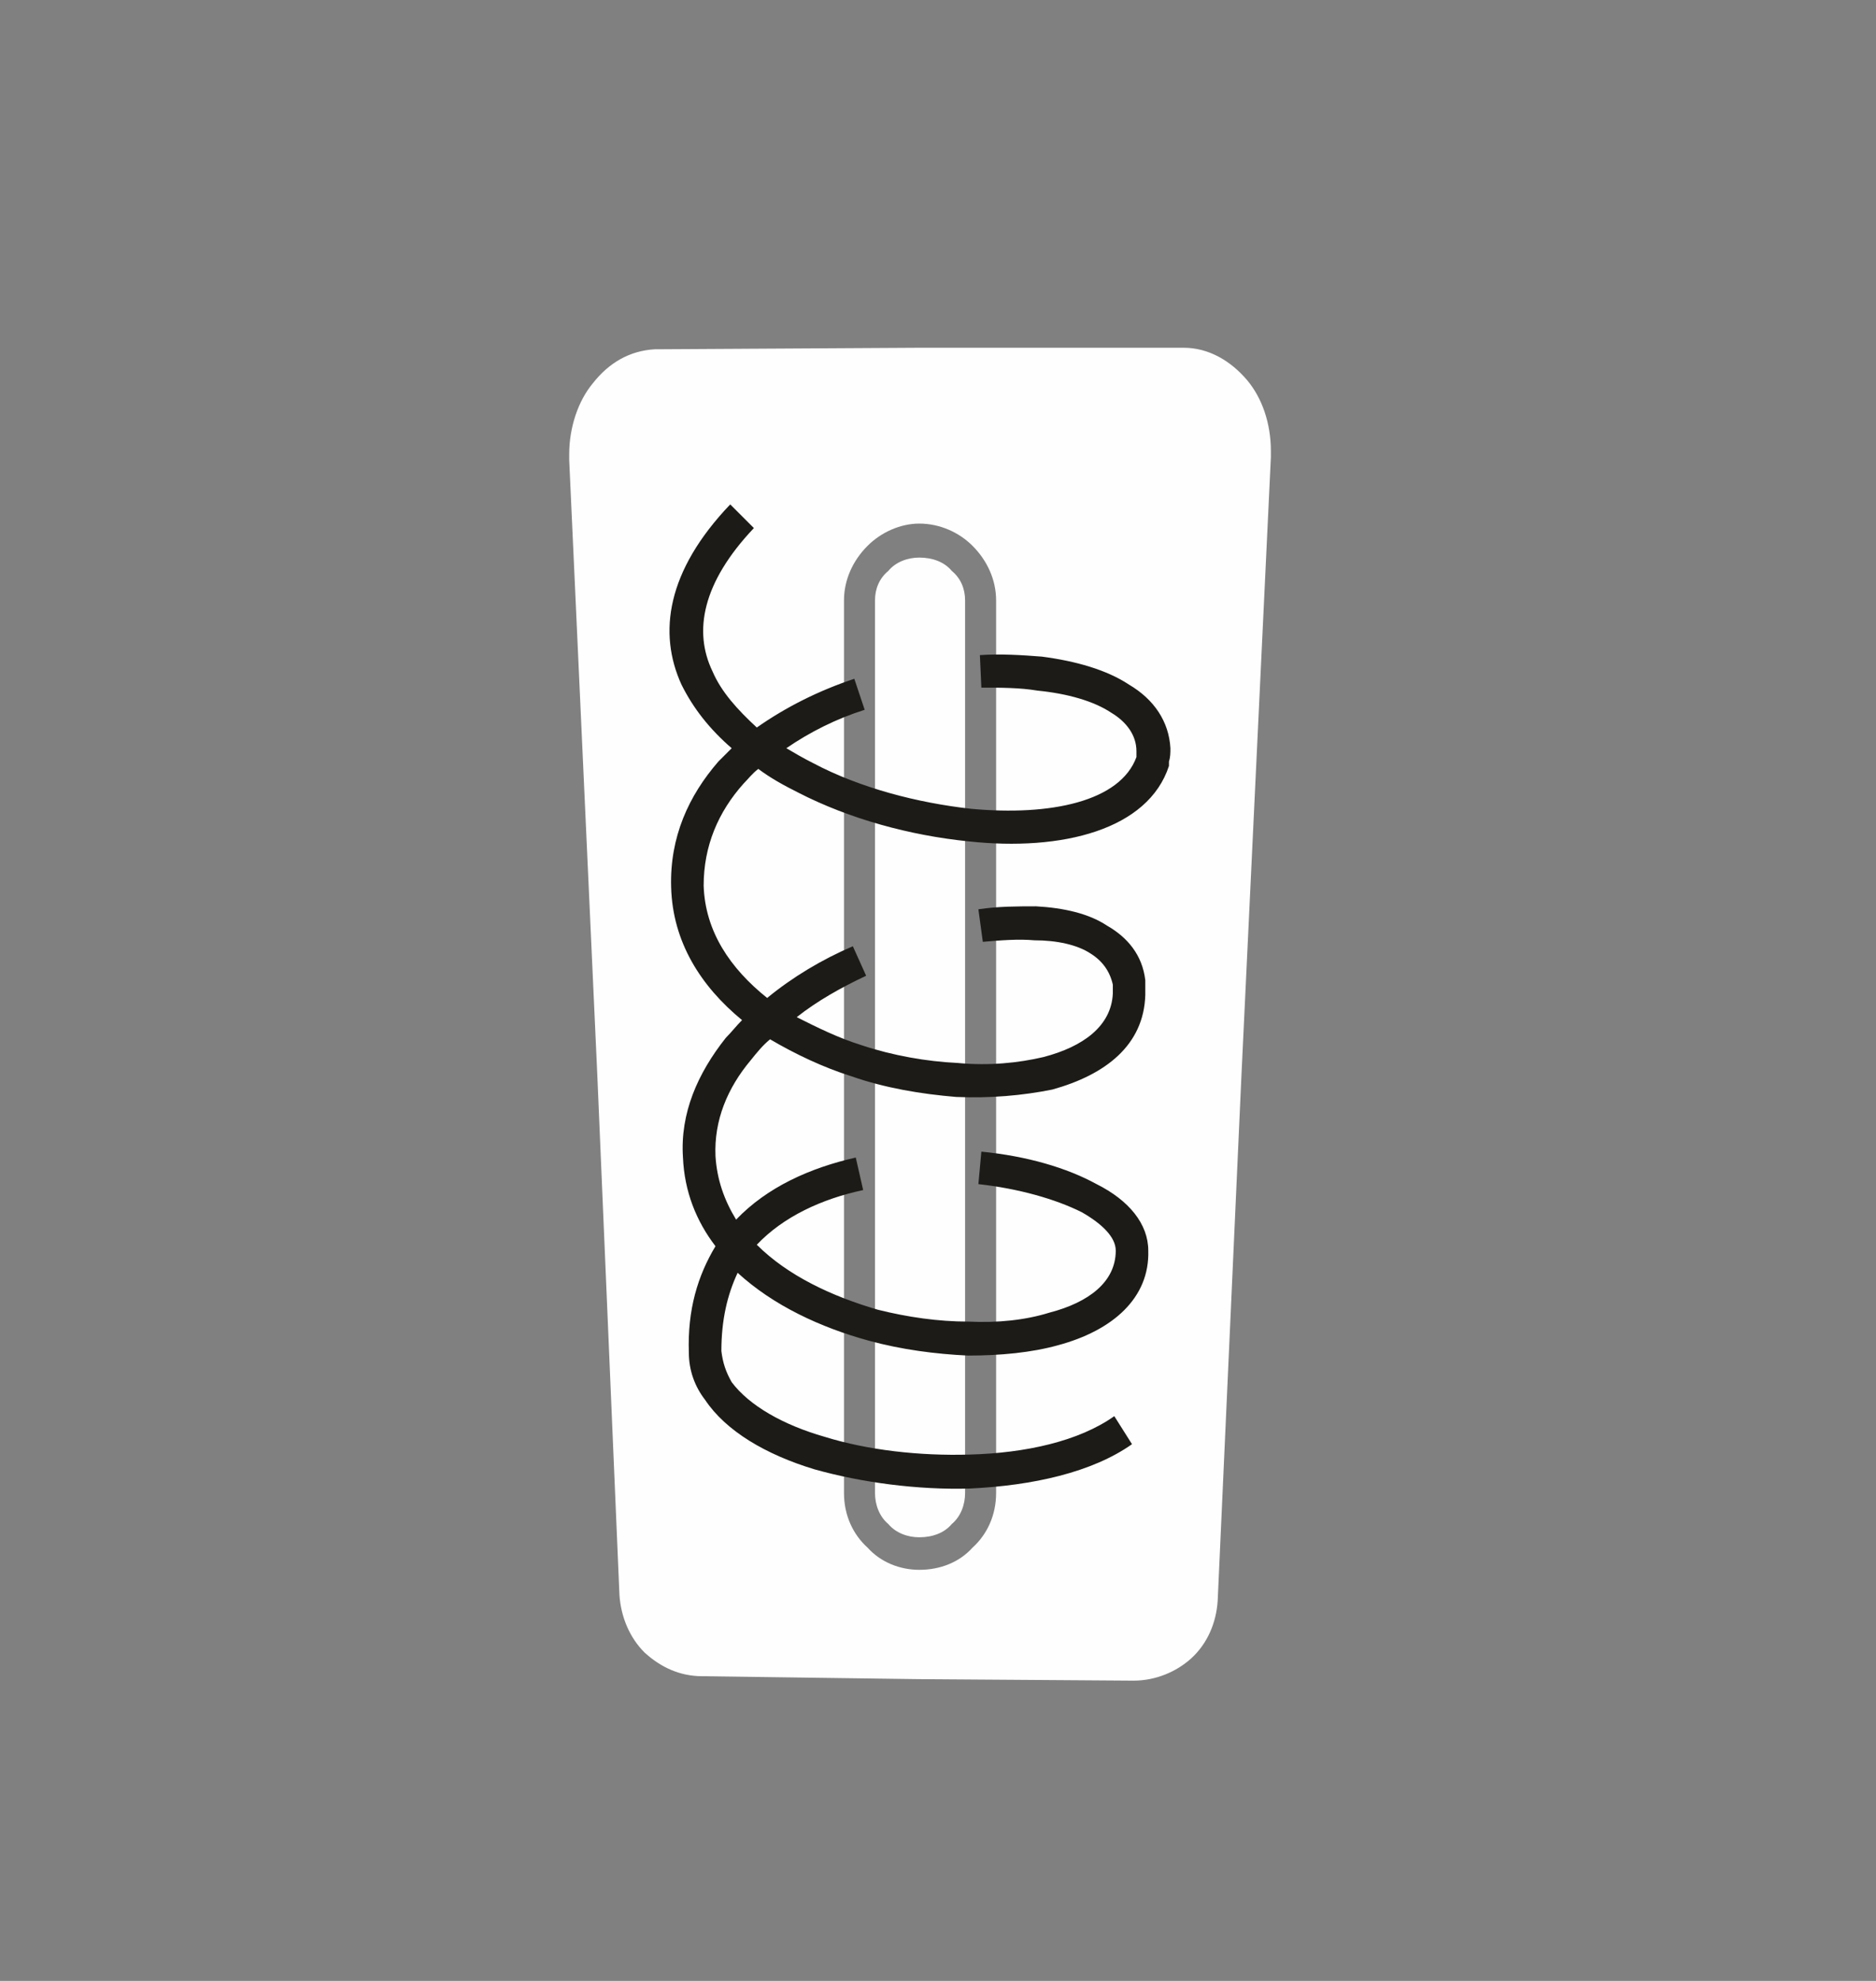
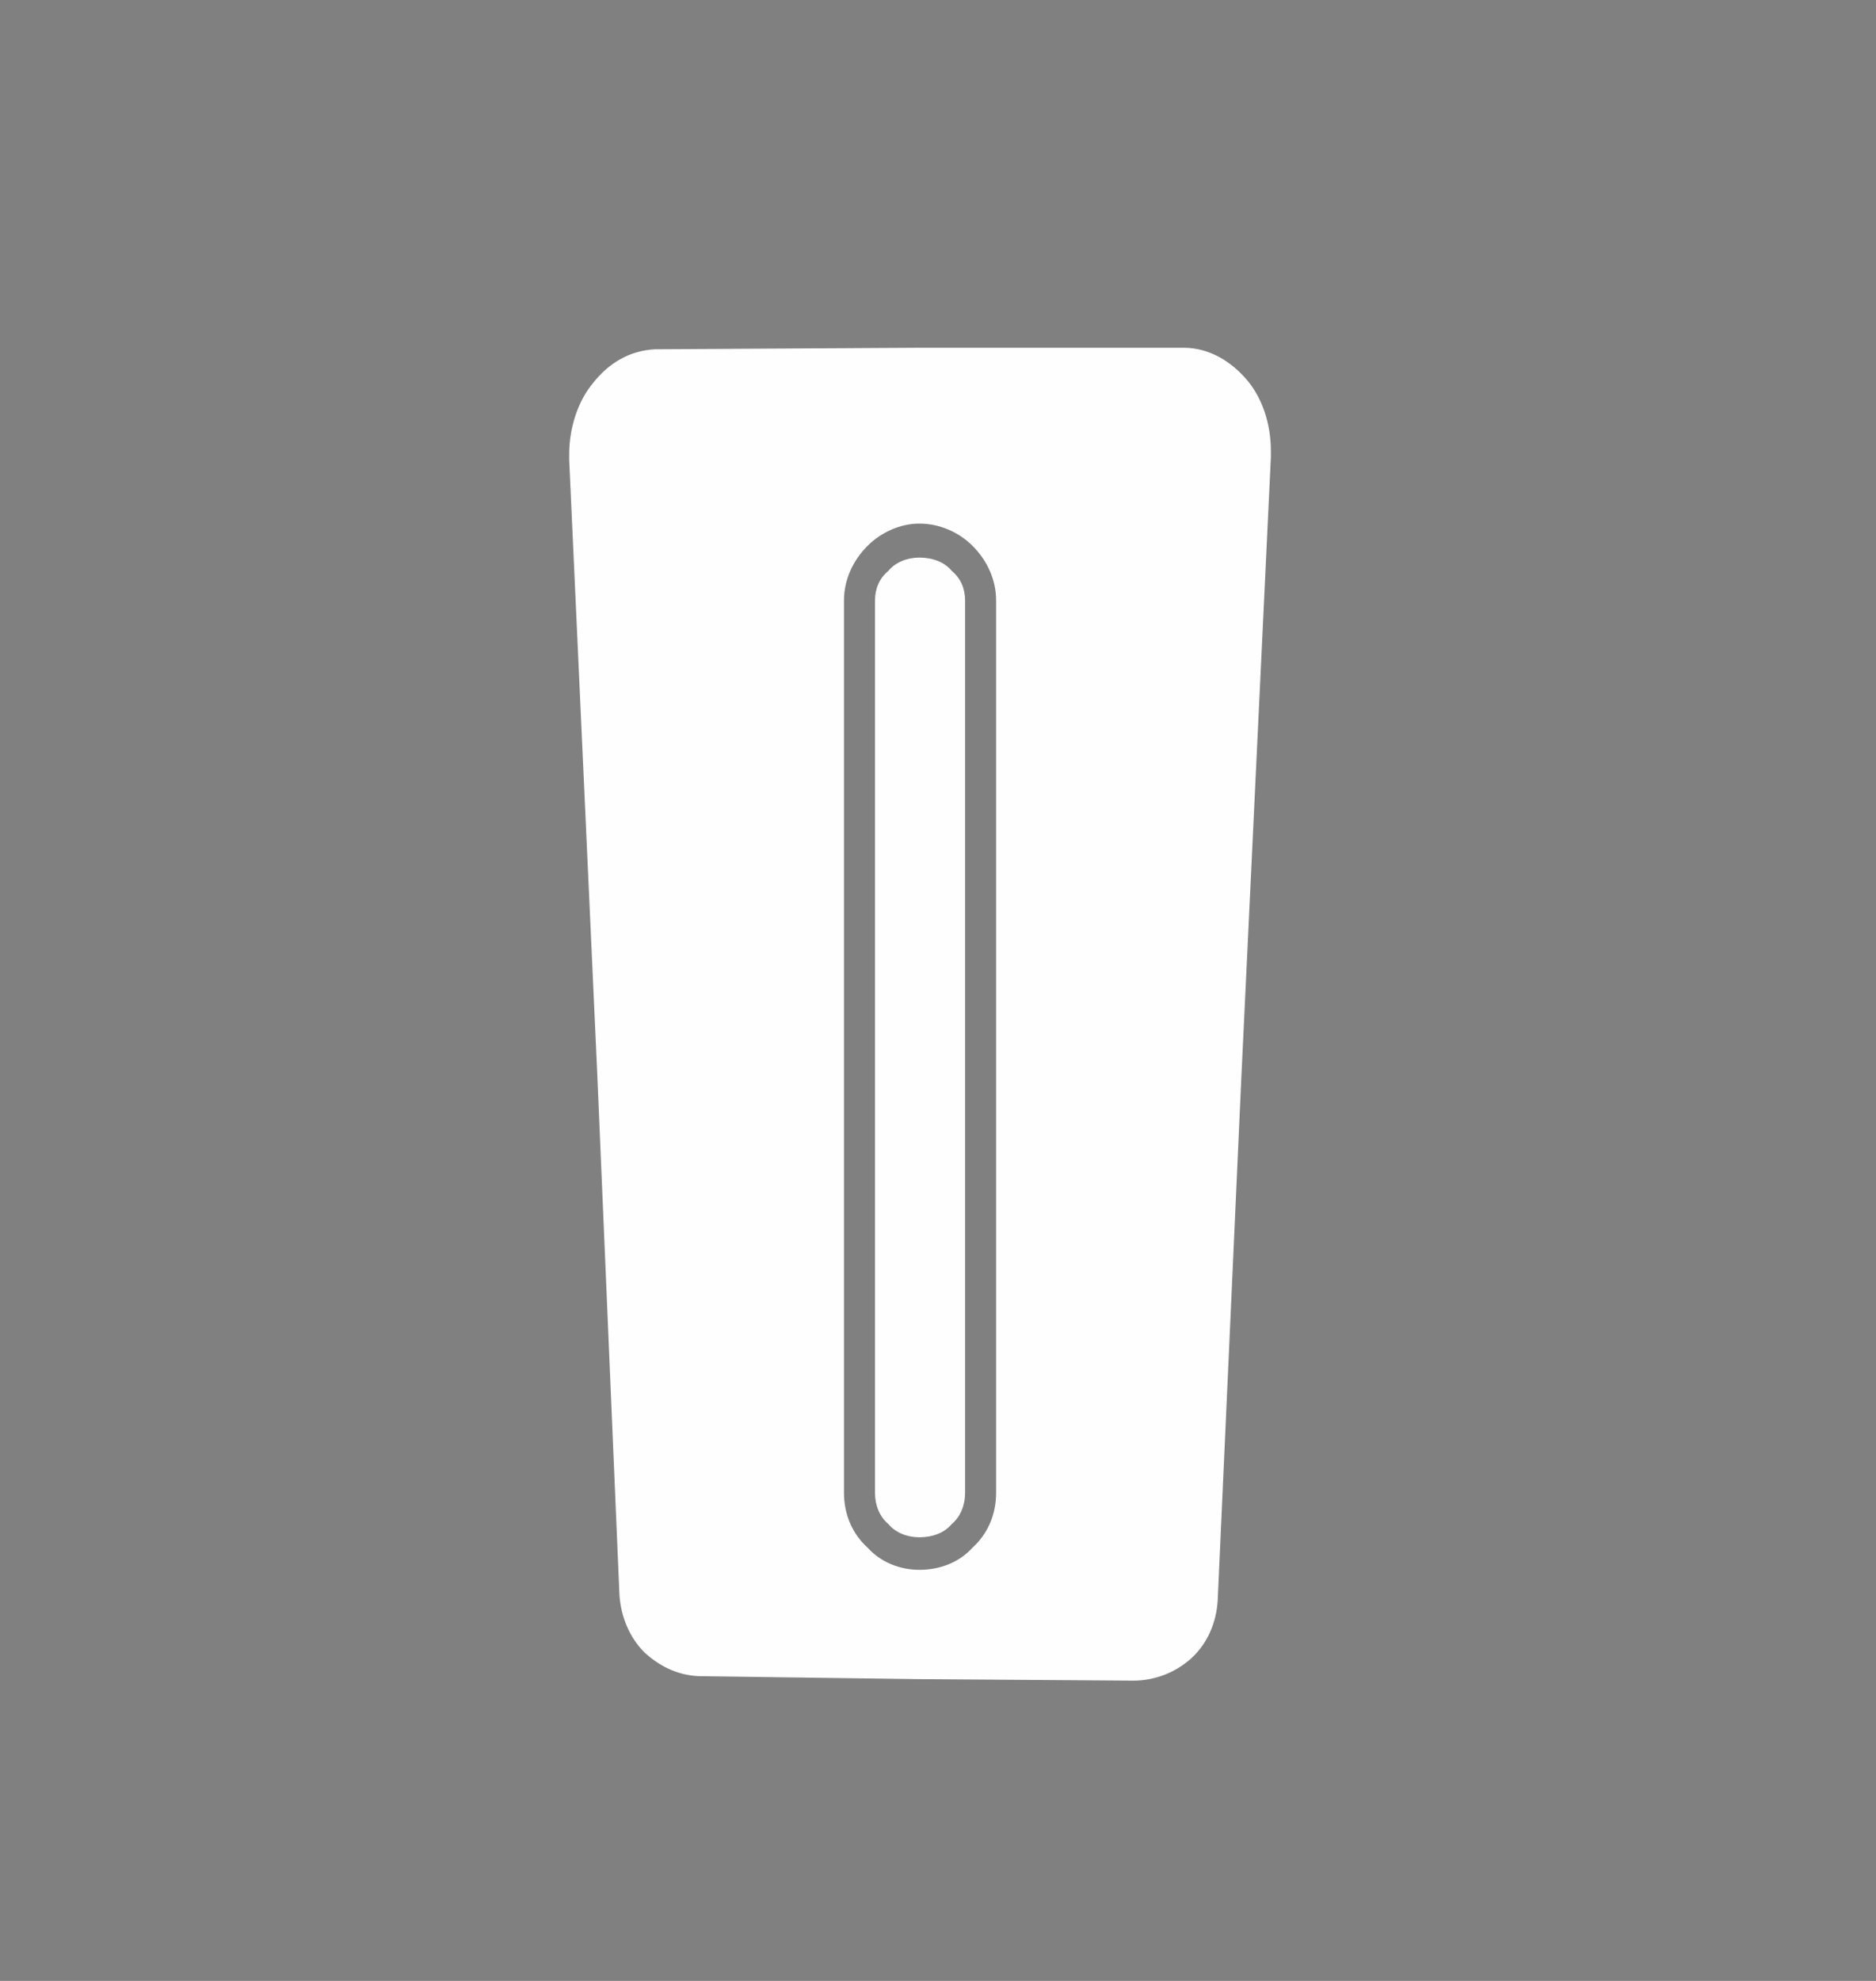
<svg xmlns="http://www.w3.org/2000/svg" xmlns:ns1="http://www.serif.com/" width="100%" height="100%" viewBox="0 0 36 38" version="1.1" xml:space="preserve" style="fill-rule:evenodd;clip-rule:evenodd;stroke-linejoin:round;stroke-miterlimit:1.414;">
  <rect x="0" y="0" width="36" height="38" fill="#808080" stroke="none" />
  <g id="_10" ns1:id="10">
    <path d="M12.624,6.7l5.017,-0.029l5.074,0c0.482,0 0.907,0.255 1.219,0.624c0.284,0.34 0.454,0.822 0.454,1.36c0,0.029 0,0.086 0,0.114l-0.567,11.905l-0.454,10.035c-0.028,0.425 -0.198,0.822 -0.51,1.106c-0.283,0.255 -0.68,0.425 -1.105,0.425l-4.139,-0.029l-4.139,-0.056c-0.425,0 -0.793,-0.17 -1.105,-0.454c-0.284,-0.283 -0.454,-0.68 -0.482,-1.105l-0.425,-9.978l-0.539,-11.792c0,-0.029 0,-0.057 0,-0.114c0,-0.51 0.17,-1.02 0.454,-1.36c0.312,-0.397 0.708,-0.624 1.19,-0.652c0.029,0 0.057,0 0.057,0Zm5.641,4.252c-0.142,-0.171 -0.369,-0.256 -0.624,-0.256c-0.226,0 -0.453,0.085 -0.595,0.256c-0.17,0.141 -0.255,0.34 -0.255,0.566l0,17.122c0,0.227 0.085,0.453 0.255,0.595c0.142,0.17 0.369,0.255 0.595,0.255c0.255,0 0.482,-0.085 0.624,-0.255c0.17,-0.142 0.255,-0.368 0.255,-0.595l0,-17.122c0,-0.226 -0.085,-0.425 -0.255,-0.566Zm-0.624,-0.908c0.397,0 0.766,0.171 1.021,0.426c0.283,0.283 0.453,0.652 0.453,1.048l0,17.122c0,0.425 -0.17,0.793 -0.453,1.049c-0.255,0.283 -0.624,0.425 -1.021,0.425c-0.368,0 -0.737,-0.142 -0.992,-0.425c-0.283,-0.256 -0.453,-0.624 -0.453,-1.049l0,-17.122c0,-0.396 0.17,-0.765 0.453,-1.048c0.255,-0.255 0.624,-0.426 0.992,-0.426Z" style="fill:#fefefe;" />
-     <path d="M14.467,10.13c-0.993,1.048 -1.163,1.984 -0.794,2.749c0.17,0.397 0.482,0.737 0.85,1.077c0.567,-0.397 1.191,-0.708 1.871,-0.935l0.199,0.595c-0.539,0.17 -1.049,0.425 -1.503,0.737c0.142,0.085 0.34,0.199 0.51,0.284c0.907,0.481 2.013,0.765 3.033,0.878c1.531,0.142 2.863,-0.141 3.175,-0.992c0,-0.056 0,-0.085 0,-0.113c0,-0.312 -0.198,-0.567 -0.482,-0.737c-0.34,-0.227 -0.85,-0.369 -1.417,-0.425c-0.34,-0.057 -0.709,-0.057 -1.077,-0.057l-0.028,-0.624c0.396,-0.028 0.822,0 1.19,0.029c0.652,0.085 1.247,0.255 1.673,0.538c0.481,0.284 0.765,0.709 0.793,1.219c0,0.085 0,0.17 -0.028,0.255l0,0.085c-0.397,1.219 -2.041,1.644 -3.855,1.446c-1.106,-0.113 -2.268,-0.425 -3.26,-0.935c-0.284,-0.142 -0.539,-0.284 -0.765,-0.454c-0.114,0.085 -0.199,0.198 -0.284,0.283c-0.482,0.539 -0.765,1.191 -0.765,1.956c0.028,0.879 0.51,1.588 1.219,2.155c0.482,-0.397 1.048,-0.737 1.644,-0.992l0.255,0.566c-0.482,0.227 -0.936,0.482 -1.332,0.794c0.396,0.199 0.793,0.397 1.247,0.539c0.595,0.198 1.247,0.312 1.842,0.34c0.596,0.057 1.163,0 1.644,-0.113c0.766,-0.199 1.304,-0.596 1.333,-1.219c0,-0.057 0,-0.114 0,-0.17c-0.057,-0.256 -0.199,-0.454 -0.425,-0.596c-0.256,-0.17 -0.652,-0.255 -1.078,-0.255c-0.311,-0.028 -0.652,0 -0.992,0.029l-0.085,-0.624c0.369,-0.057 0.766,-0.057 1.106,-0.057c0.538,0.029 1.02,0.142 1.36,0.369c0.397,0.226 0.681,0.567 0.737,1.049c0,0.085 0,0.198 0,0.283c-0.028,0.964 -0.765,1.531 -1.785,1.814c-0.567,0.114 -1.191,0.17 -1.843,0.142c-0.68,-0.057 -1.361,-0.17 -2.013,-0.397c-0.538,-0.17 -1.077,-0.425 -1.559,-0.709c-0.141,0.114 -0.255,0.256 -0.368,0.397c-0.454,0.539 -0.709,1.162 -0.68,1.843c0.028,0.453 0.17,0.85 0.396,1.219c0.596,-0.624 1.418,-0.992 2.296,-1.191l0.142,0.624c-0.794,0.17 -1.531,0.51 -2.041,1.049c0.595,0.595 1.446,0.992 2.325,1.247c0.567,0.142 1.162,0.227 1.729,0.227c0.567,0.028 1.105,-0.029 1.559,-0.171c0.765,-0.198 1.275,-0.595 1.275,-1.19c0,-0.255 -0.255,-0.51 -0.652,-0.737c-0.51,-0.255 -1.218,-0.454 -1.984,-0.539l0.057,-0.623c0.879,0.085 1.644,0.312 2.211,0.623c0.624,0.312 0.992,0.766 0.992,1.276c0.028,0.907 -0.68,1.531 -1.729,1.814c-0.51,0.142 -1.106,0.199 -1.729,0.199c-0.624,-0.029 -1.276,-0.114 -1.899,-0.284c-0.936,-0.255 -1.843,-0.68 -2.523,-1.304c-0.199,0.425 -0.312,0.907 -0.312,1.502c0.028,0.227 0.085,0.397 0.198,0.596c0.34,0.453 0.992,0.822 1.786,1.049c0.822,0.255 1.814,0.368 2.778,0.34c1.077,-0.029 2.098,-0.255 2.778,-0.737l0.34,0.538c-0.765,0.539 -1.899,0.794 -3.118,0.851c-0.992,0.028 -2.069,-0.114 -2.976,-0.369c-0.936,-0.283 -1.701,-0.737 -2.098,-1.332c-0.198,-0.255 -0.312,-0.567 -0.312,-0.907c-0.028,-0.822 0.17,-1.474 0.511,-2.041c-0.369,-0.482 -0.596,-1.049 -0.624,-1.701c-0.057,-0.85 0.283,-1.616 0.822,-2.296c0.113,-0.113 0.198,-0.227 0.312,-0.34c-0.794,-0.652 -1.333,-1.502 -1.361,-2.551c-0.028,-0.964 0.34,-1.758 0.907,-2.41c0.085,-0.085 0.17,-0.17 0.255,-0.255c-0.425,-0.368 -0.737,-0.765 -0.963,-1.219c-0.454,-0.992 -0.284,-2.182 0.935,-3.458l0.454,0.454Z" style="fill:#1c1b17;" />
  </g>
</svg>